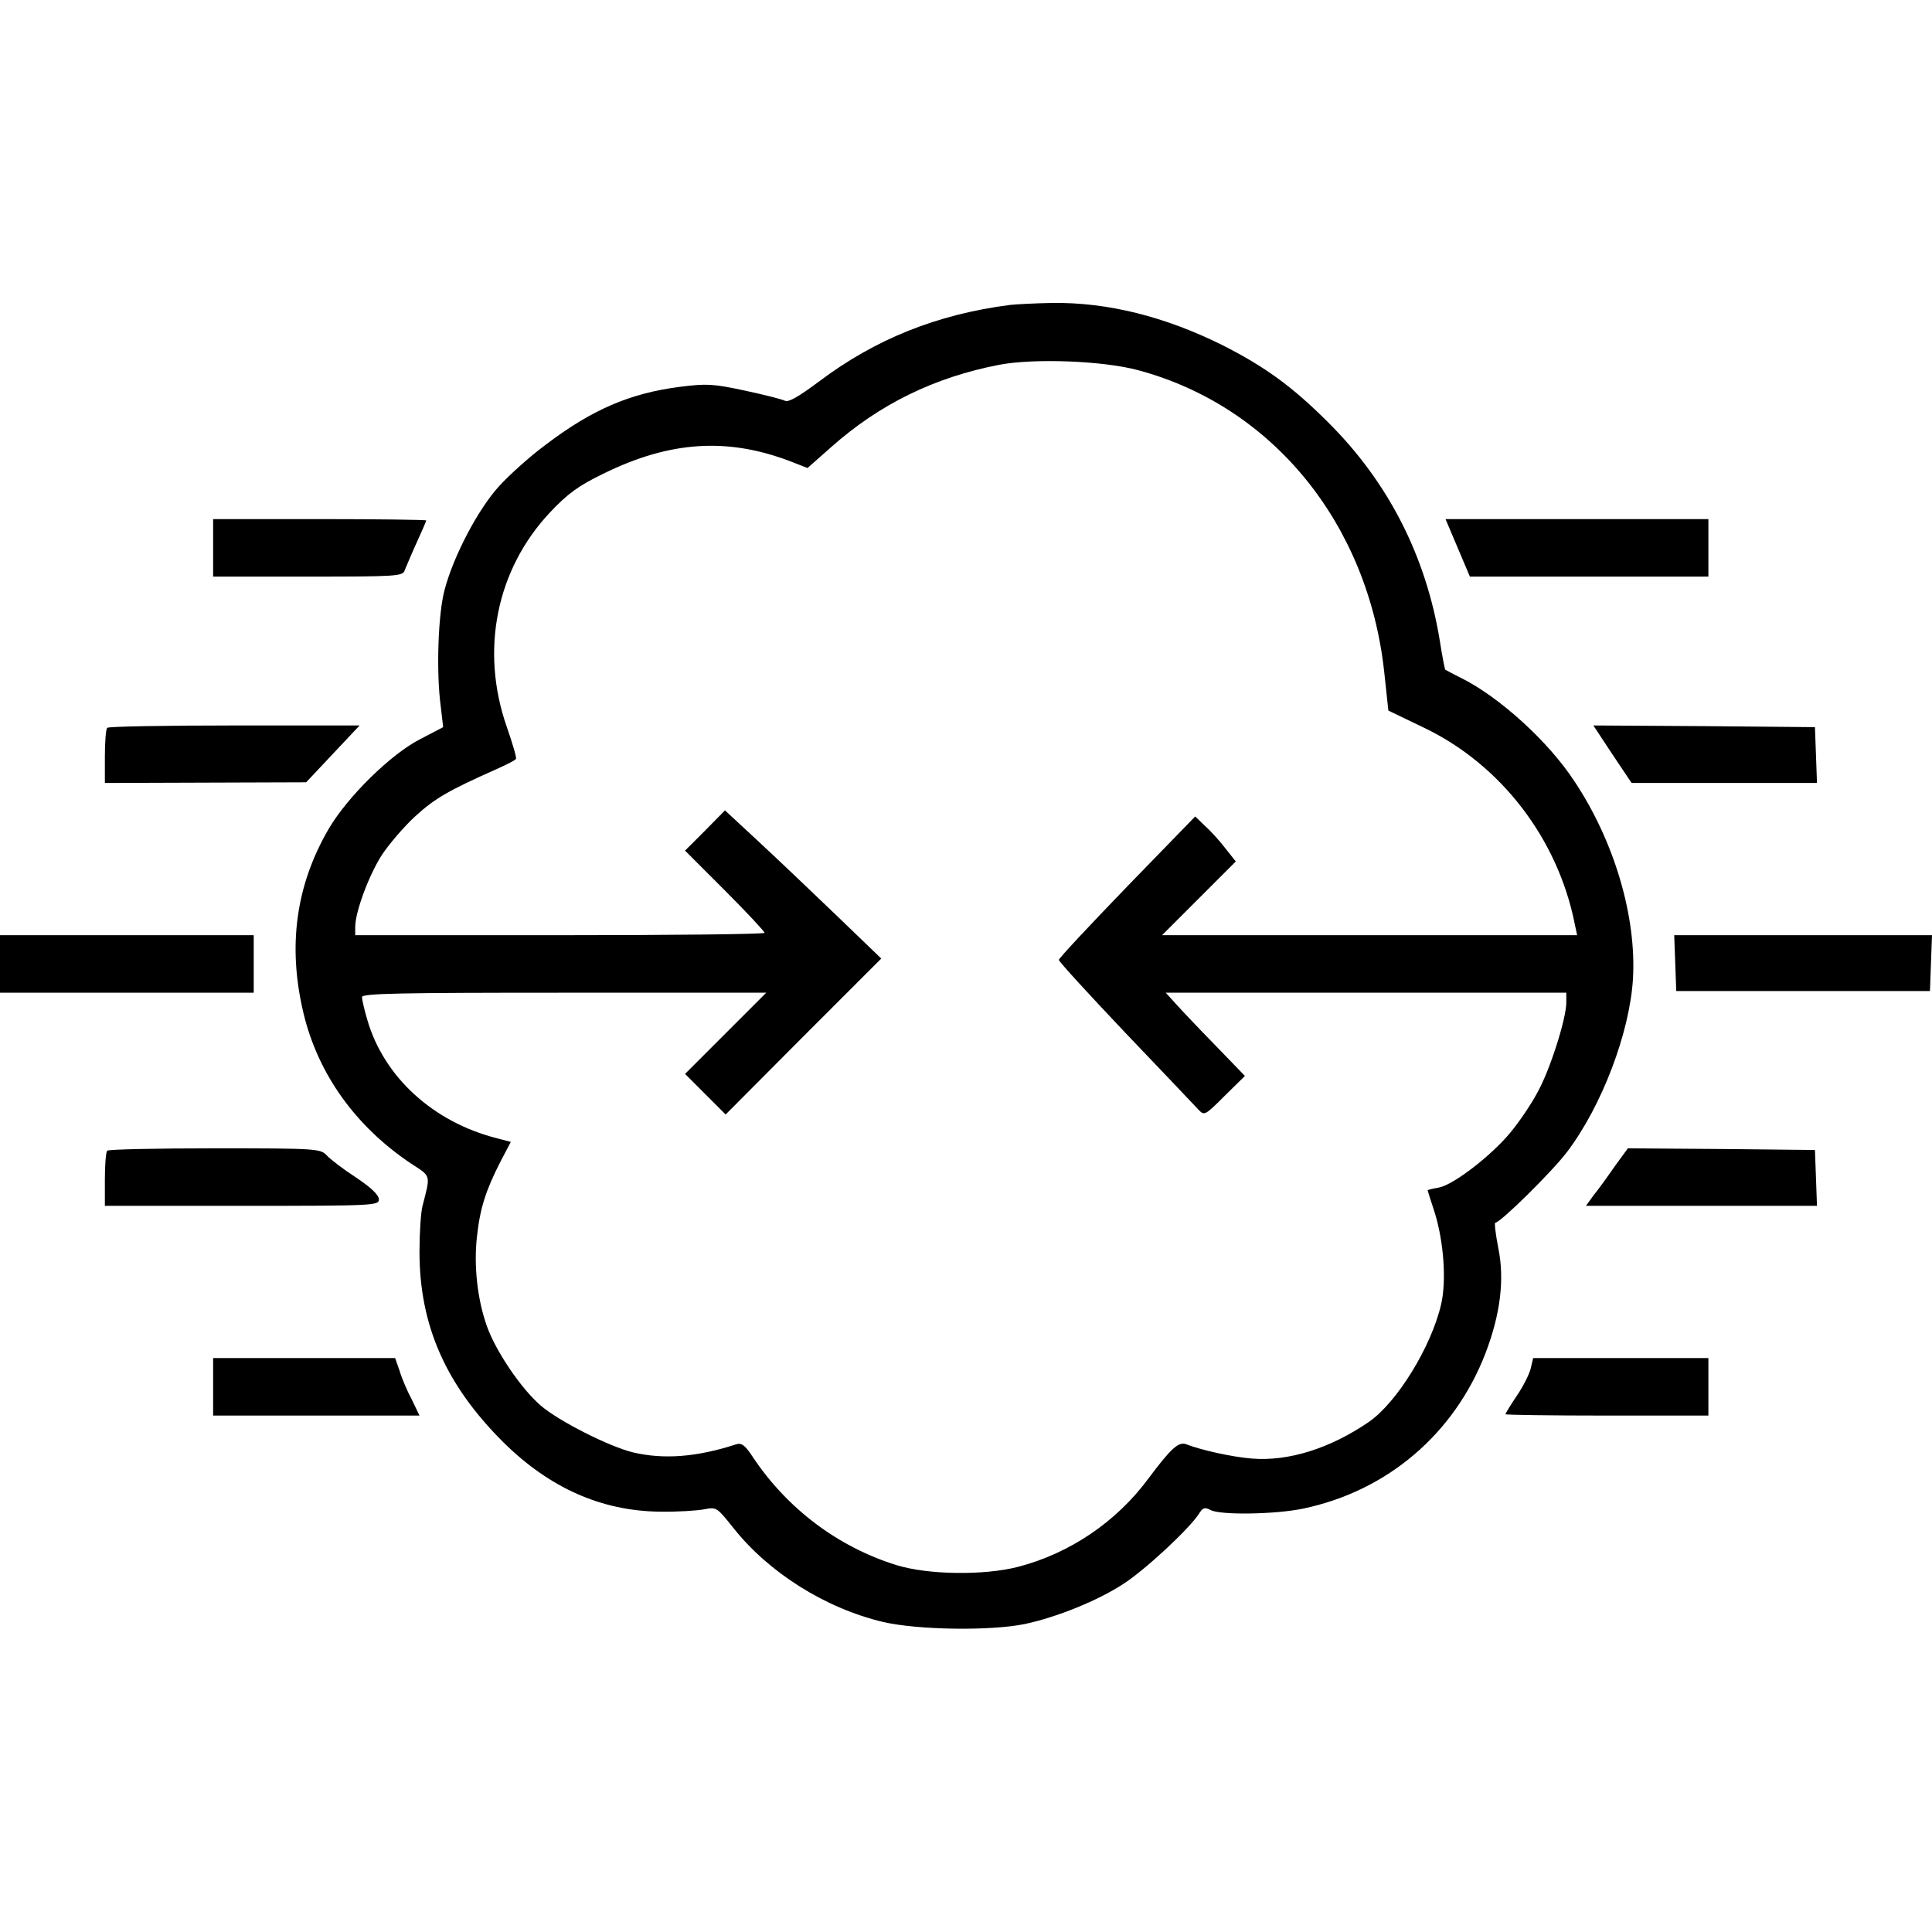
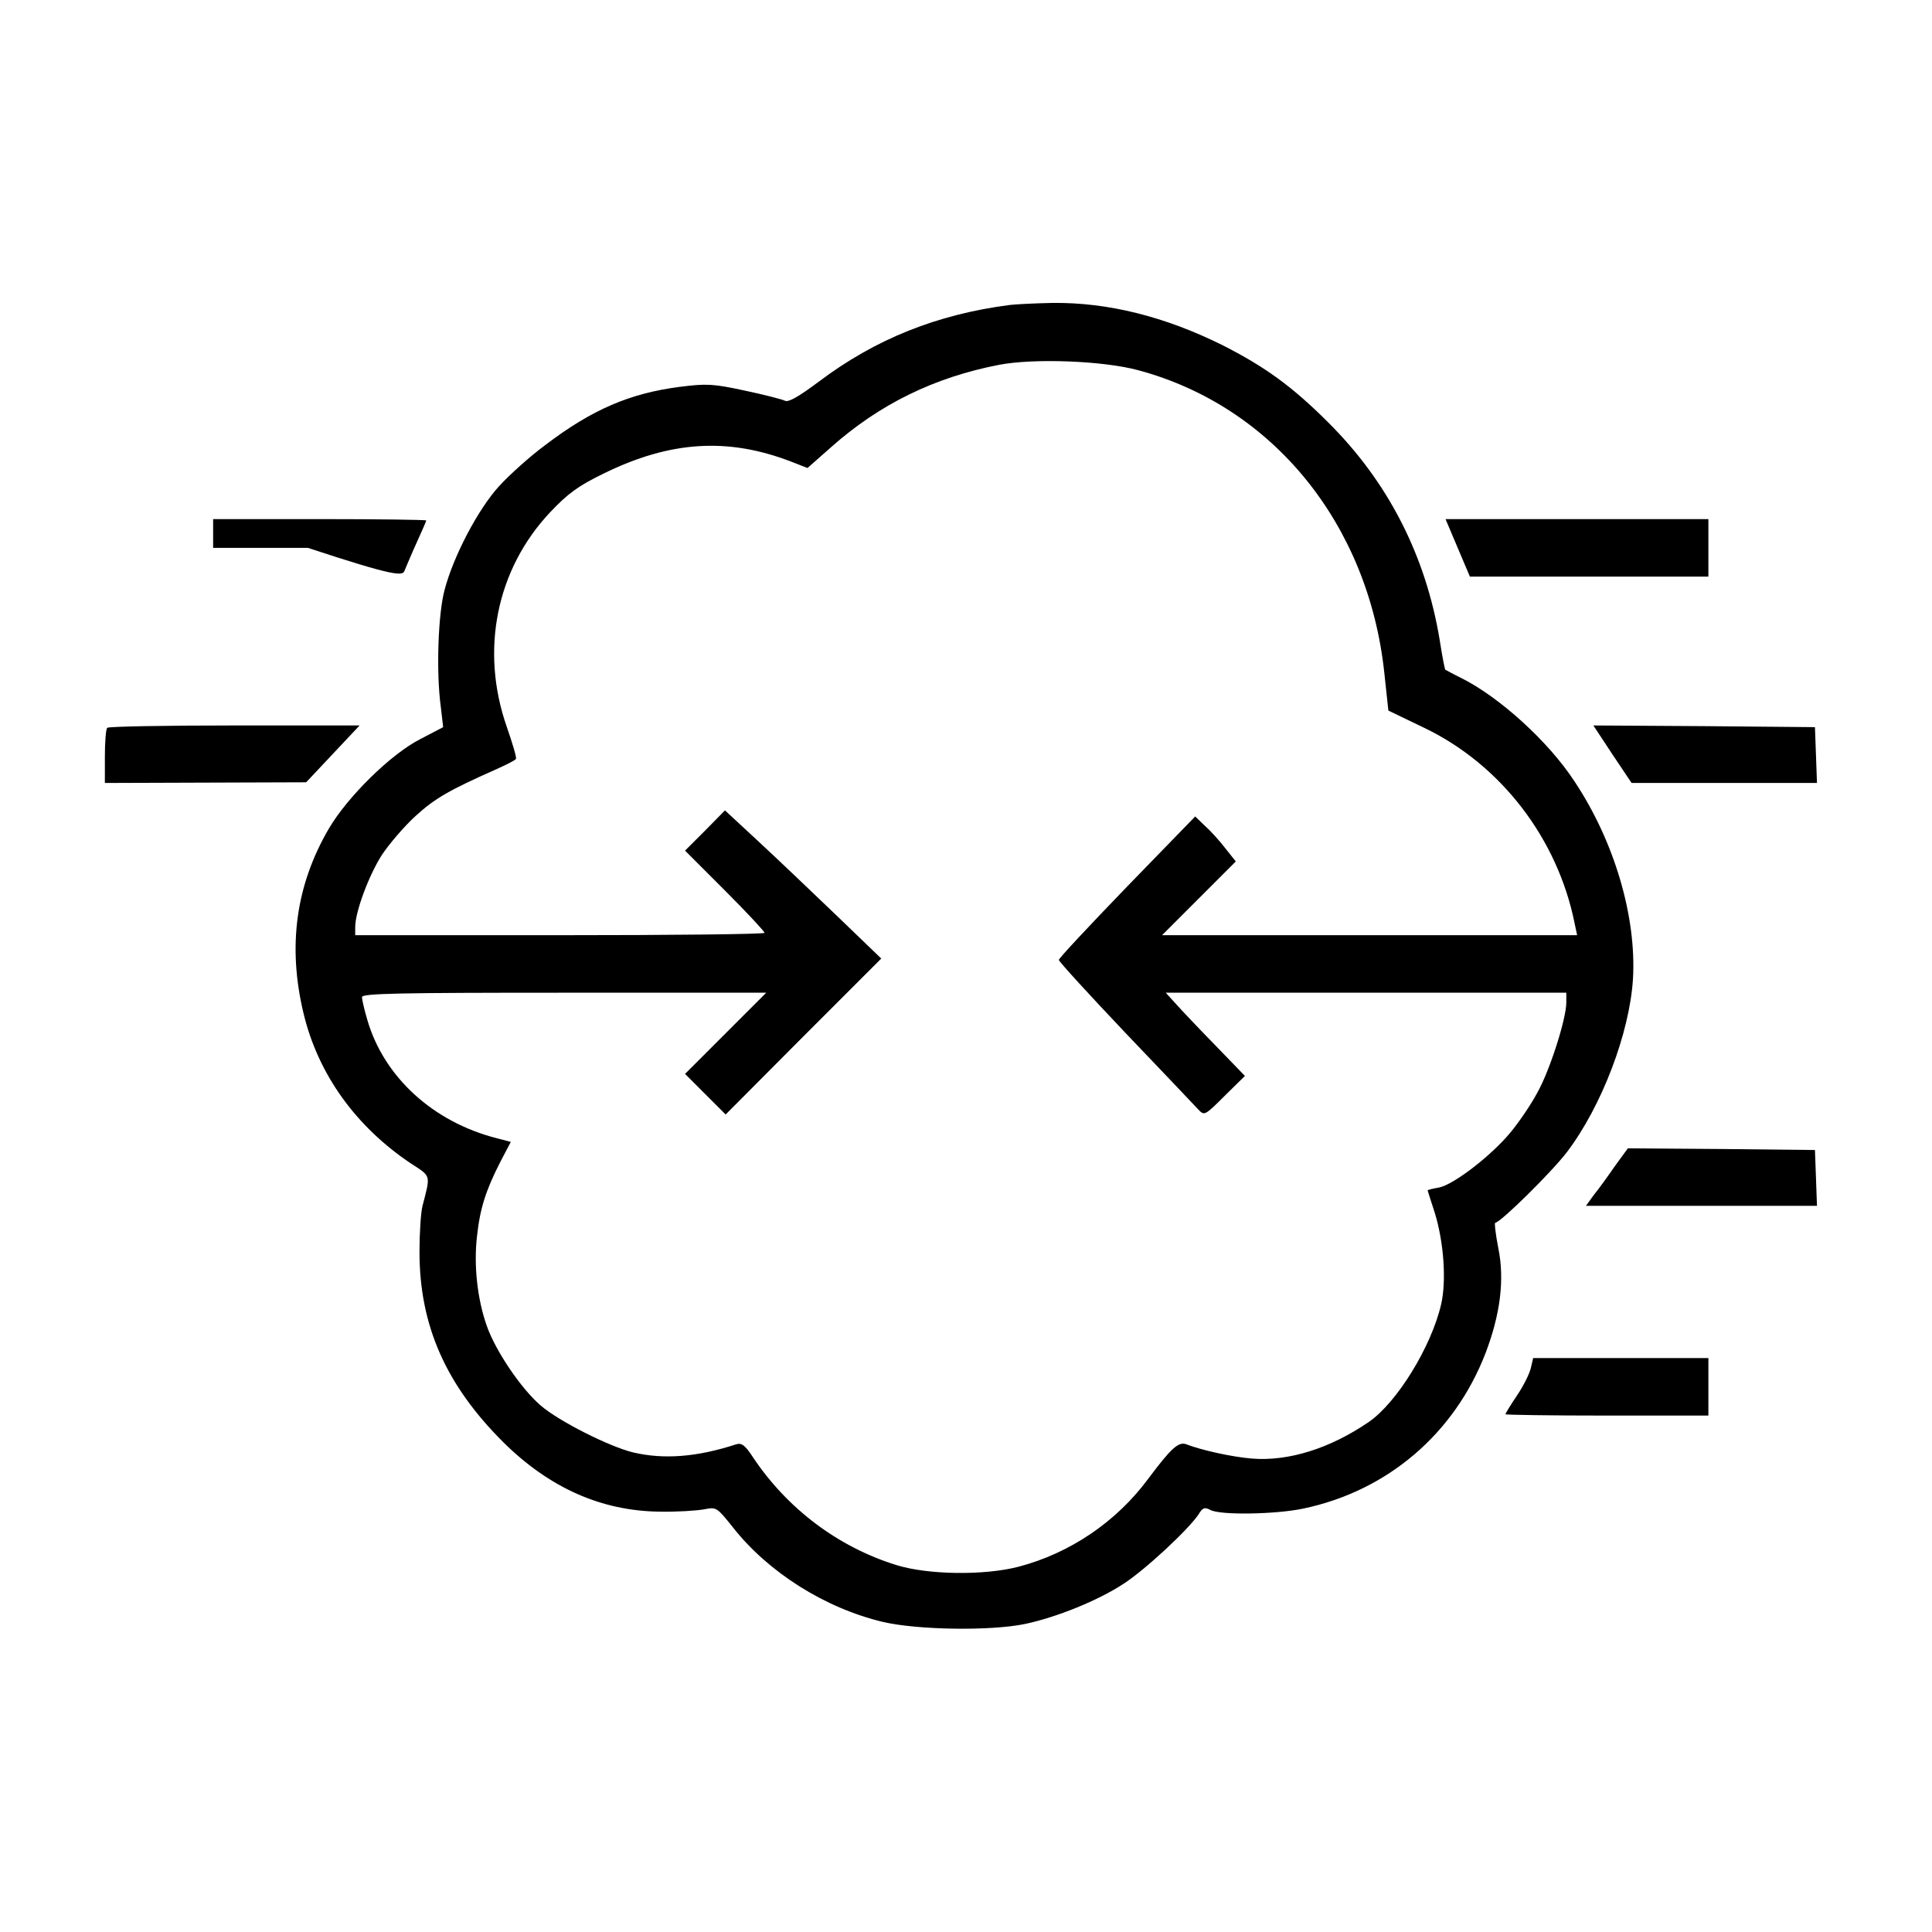
<svg xmlns="http://www.w3.org/2000/svg" width="516" height="516" viewBox="0 0 516 516" fill="none">
  <path d="M269.701 81.449C250.185 83.979 233.741 90.574 218.652 101.959C213.321 105.934 210.52 107.56 209.617 107.018C208.894 106.657 204.015 105.392 198.865 104.308C190.462 102.501 188.745 102.41 181.608 103.314C168.236 105.031 158.116 109.367 145.648 118.854C141.491 121.926 135.98 126.896 133.269 129.877C127.667 136.021 121.072 148.58 118.723 157.615C117.006 164.03 116.464 179.481 117.729 188.787L118.361 194.208L112.308 197.37C104.447 201.346 92.882 212.73 87.822 221.314C78.968 236.493 76.799 252.756 81.046 270.555C84.931 286.909 95.05 300.914 109.778 310.762C115.199 314.286 115.018 313.653 112.85 322.056C112.398 323.773 112.037 329.284 112.037 334.344C112.037 354.041 119.084 369.943 134.534 385.302C146.822 397.41 160.646 403.554 176.187 403.734C180.885 403.825 186.216 403.463 188.113 403.102C191.366 402.469 191.456 402.56 195.793 407.981C205.19 419.907 220.278 429.485 235.819 433.189C245.125 435.357 264.641 435.629 273.767 433.731C282.26 431.924 293.192 427.497 299.969 423.07C305.751 419.365 317.316 408.613 320.117 404.457C321.201 402.65 321.744 402.469 323.28 403.283C325.9 404.728 340.808 404.457 348.036 402.921C370.534 398.223 388.423 382.953 396.736 361.45C400.711 351.059 401.886 341.753 400.169 333.35C399.446 329.646 399.085 326.574 399.356 326.574C400.711 326.574 414.445 313.021 418.511 307.69C427.817 295.402 435.226 275.886 436.129 261.52C437.123 244.895 431.16 224.657 420.498 208.664C413.541 198.003 400.44 186.167 390.321 181.107C388.062 180.023 386.165 178.939 385.984 178.848C385.893 178.758 385.171 175.234 384.538 171.078C380.834 148.49 370.805 128.793 354.722 112.801C345.054 103.133 337.736 97.893 326.532 92.201C311.082 84.521 295.813 80.726 281.085 80.907C276.297 80.997 271.237 81.268 269.701 81.449ZM304.035 98.887C339.995 108.554 365.474 139.997 369.72 179.661L370.805 189.781L380.382 194.389C400.892 204.237 416.071 224.024 420.589 246.793L421.221 249.774H365.745H310.359L320.208 239.926L330.056 230.078L327.255 226.554C325.809 224.657 323.37 221.946 321.834 220.591L319.214 218.061L300.963 236.854C291.024 247.154 282.802 255.918 282.802 256.37C282.802 256.822 290.843 265.586 300.601 275.886C310.359 286.096 319.123 295.312 320.027 296.306C321.653 298.022 321.744 298.022 327.074 292.692L332.495 287.361L324.544 279.139C320.208 274.712 315.419 269.652 313.973 268.026L311.353 265.134H364.841H418.33V267.755C418.33 272.091 413.903 286.006 410.56 291.879C408.933 294.95 405.681 299.739 403.422 302.45C398.452 308.503 388.243 316.454 384.267 317.177C382.641 317.448 381.286 317.81 381.286 317.9C381.286 317.9 382.099 320.61 383.183 323.863C385.622 331.724 386.345 342.114 384.9 348.349C382.279 359.733 373.064 374.641 365.564 379.791C355.264 386.838 344.151 390.362 334.303 389.549C328.881 389.097 320.84 387.29 316.865 385.754C314.786 384.941 312.799 386.748 306.655 394.97C298.162 406.445 285.783 414.848 271.96 418.462C262.834 420.811 247.926 420.63 239.433 418.01C223.712 413.131 210.159 402.831 201.033 389.097C198.955 385.935 198.052 385.302 196.606 385.754C186.035 389.188 177.271 389.82 169.139 387.923C162.724 386.387 149.171 379.52 144.383 375.364C139.142 370.846 132.366 360.817 130.017 354.131C127.487 346.993 126.493 337.958 127.396 330.188C128.21 322.689 129.746 317.9 133.721 310.13L136.432 304.98L132.637 303.986C115.651 299.649 102.55 287.632 98.122 272.453C97.309 269.742 96.677 266.941 96.677 266.309C96.677 265.315 106.615 265.134 150.617 265.134H204.647L193.805 275.977L182.963 286.819L188.384 292.24L193.805 297.661L214.586 276.79L235.367 256.009L223.17 244.263C216.484 237.848 207.087 228.903 202.298 224.476L193.624 216.435L188.294 221.856L182.963 227.186L193.624 237.848C199.407 243.631 204.196 248.781 204.196 249.142C204.196 249.503 179.62 249.774 149.533 249.774H94.87V247.606C94.87 243.54 98.484 233.873 101.917 228.451C103.815 225.56 107.88 220.772 110.952 217.971C116.102 213.272 119.807 211.104 132.637 205.412C135.257 204.237 137.606 203.063 137.787 202.701C138.058 202.43 136.883 198.545 135.347 194.118C128.21 173.698 132.546 152.104 146.912 136.835C151.611 131.865 154.412 129.787 161.098 126.534C179.078 117.68 194.528 116.776 211.514 123.372L215.67 124.998L221.905 119.487C234.915 107.922 249.552 100.784 266.81 97.441C276.206 95.634 294.728 96.357 304.035 98.887Z" fill="black" />
-   <path d="M56.922 146.321V154.001H82.22C105.531 154.001 107.609 153.911 108.061 152.375C108.423 151.561 109.778 148.218 111.223 145.056C112.669 141.894 113.844 139.183 113.844 139.003C113.844 138.822 101.014 138.641 85.383 138.641H56.922V146.321Z" fill="black" />
+   <path d="M56.922 146.321H82.22C105.531 154.001 107.609 153.911 108.061 152.375C108.423 151.561 109.778 148.218 111.223 145.056C112.669 141.894 113.844 139.183 113.844 139.003C113.844 138.822 101.014 138.641 85.383 138.641H56.922V146.321Z" fill="black" />
  <path d="M389.326 146.321L392.579 154.001H424.382H456.277V146.321V138.641H421.13H386.073L389.326 146.321Z" fill="black" />
  <path d="M28.641 194.388C28.28 194.659 28.009 198.183 28.009 202.068V209.116L54.934 209.025L81.768 208.935L88.906 201.345L96.044 193.756H62.614C44.272 193.756 28.912 194.027 28.641 194.388Z" fill="black" />
  <path d="M430.617 201.436L435.767 209.116H460.524H485.28L485.009 201.617L484.738 194.208L455.103 193.937L425.558 193.756L430.617 201.436Z" fill="black" />
-   <path d="M0 257.454V265.134H33.882H67.764V257.454V249.774H33.882H0V257.454Z" fill="black" />
-   <path d="M447.422 257.183L447.693 264.683H481.575H515.457L515.729 257.183L516 249.775H481.575H447.151L447.422 257.183Z" fill="black" />
-   <path d="M28.641 307.328C28.28 307.599 28.009 311.123 28.009 315.008V322.056H64.601C100.11 322.056 101.194 321.965 101.194 320.339C101.194 319.164 99.116 317.177 95.05 314.466C91.707 312.298 88.183 309.587 87.28 308.593C85.563 306.786 84.75 306.696 57.373 306.696C41.923 306.696 28.912 306.967 28.641 307.328Z" fill="black" />
  <path d="M431.34 311.394C429.533 314.014 427.003 317.538 425.738 319.074L423.569 322.056H454.379H485.28L485.009 314.556L484.738 307.148L459.8 306.877L434.773 306.696L431.34 311.394Z" fill="black" />
-   <path d="M56.922 370.394V378.074H84.479H112.037L109.959 373.737C108.694 371.388 107.248 367.955 106.706 366.057L105.531 362.714H81.227H56.922V370.394Z" fill="black" />
  <path d="M408.843 365.425C408.481 366.961 406.855 370.214 405.138 372.743C403.422 375.273 402.066 377.532 402.066 377.713C402.066 377.894 414.264 378.074 429.172 378.074H456.278V370.394V362.714H432.876H409.475L408.843 365.425Z" fill="black" />
</svg>